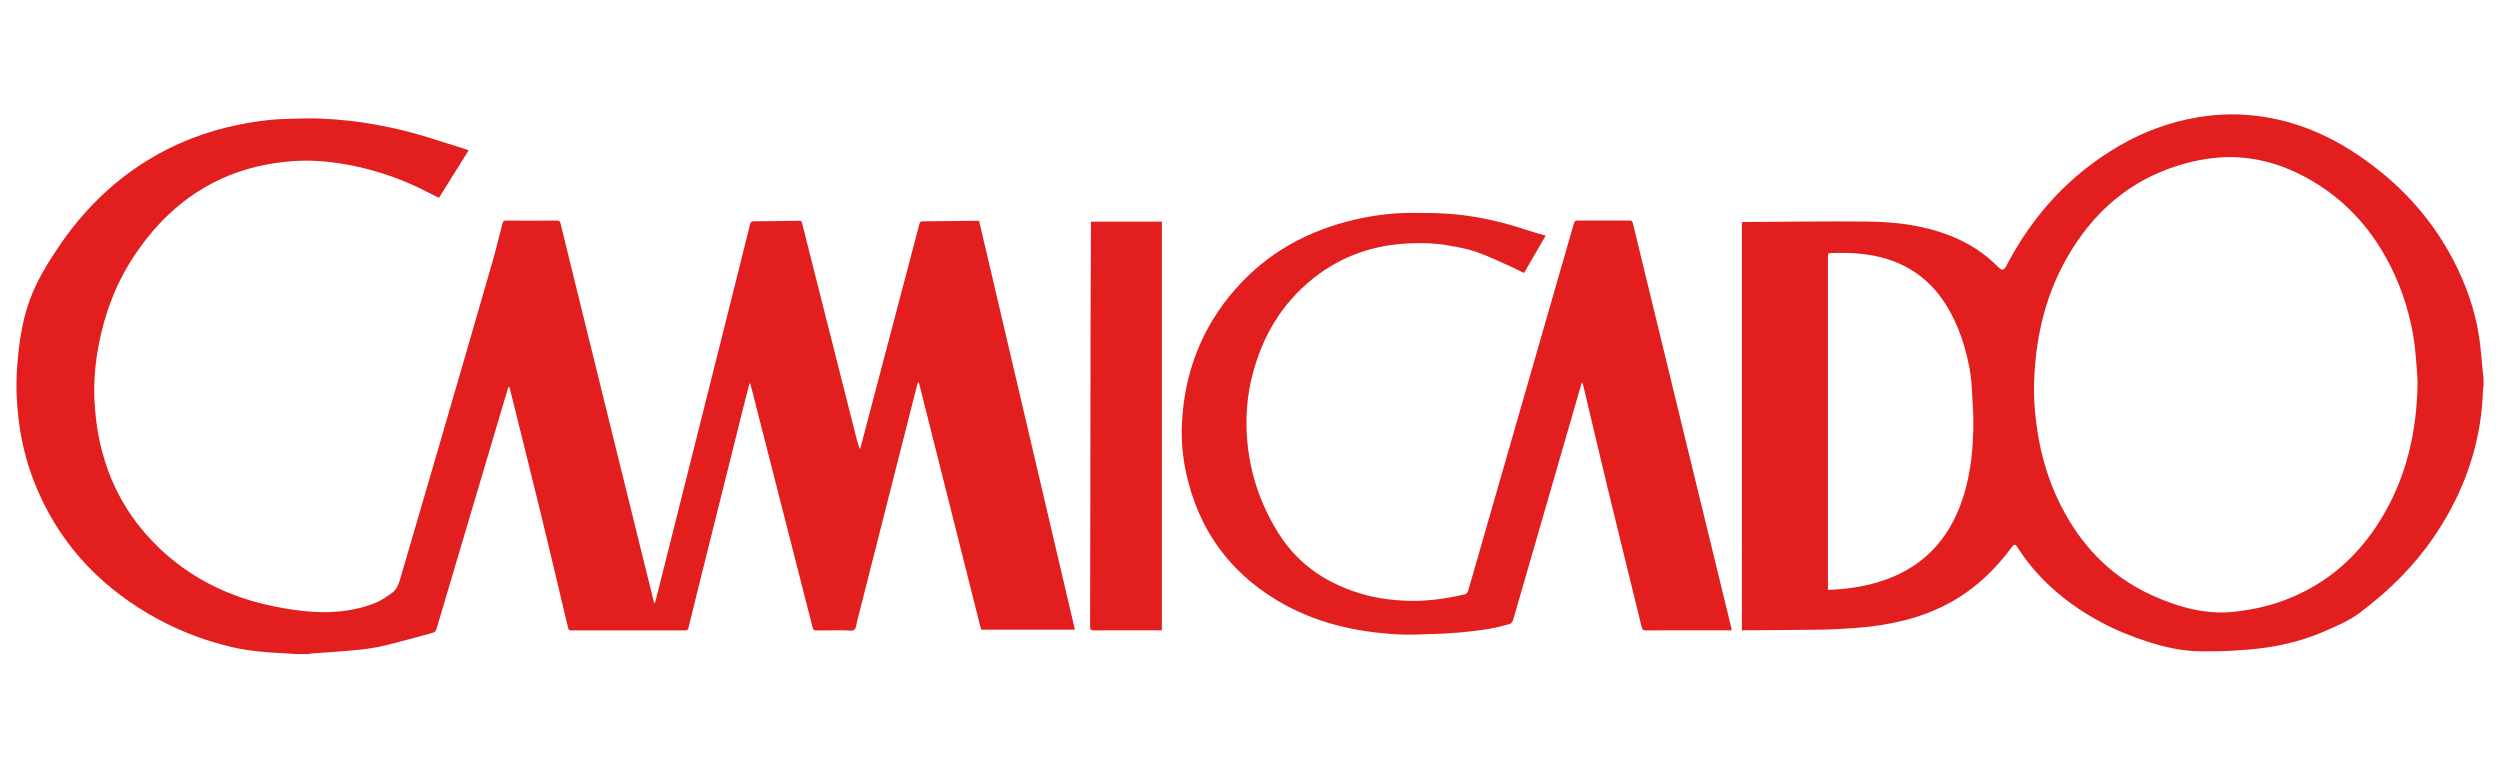
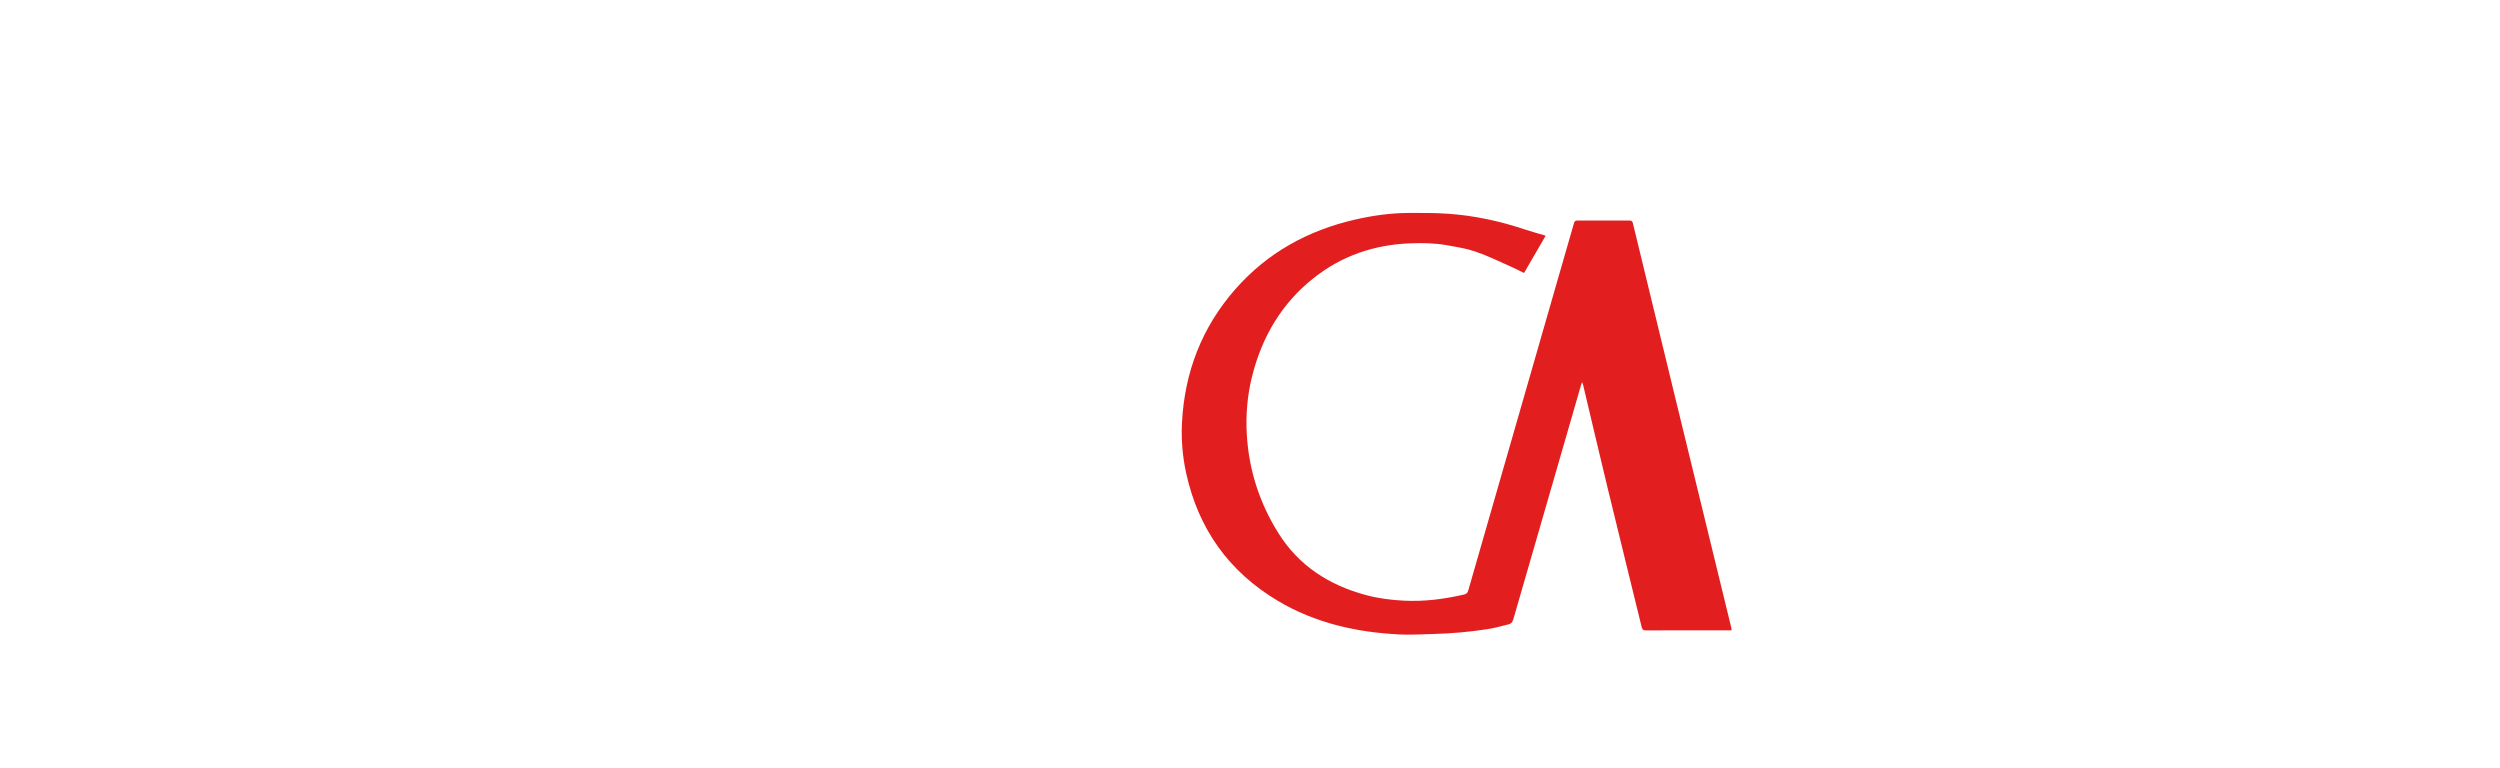
<svg xmlns="http://www.w3.org/2000/svg" id="Camada_1" data-name="Camada 1" version="1.1" viewBox="0 0 1000 307.32">
  <defs>
    <style>
      .cls-1 {
        fill: #e21e1e;
        stroke-width: 0px;
      }
    </style>
  </defs>
-   <path class="cls-1" d="M118.02,261.59c-1.67-.1-3.34-.22-5.02-.31-6.64-.33-13.26-.84-19.75-2.33-11.89-2.74-23.14-7.15-33.67-13.32-21.28-12.45-36.87-29.86-45.92-52.91-3.14-7.99-5.15-16.26-6.2-24.79-.83-6.74-1.12-13.5-.66-20.26.64-9.38,1.85-18.7,5.07-27.59,2.73-7.53,6.9-14.35,11.34-20.98,9.48-14.15,21.22-26.01,35.79-34.97,11.08-6.81,23.02-11.45,35.75-14.1,6.19-1.29,12.44-2.23,18.77-2.42,5.05-.15,10.12-.39,15.16-.17,14.48.65,28.65,3.23,42.5,7.49,5.04,1.55,10.06,3.16,15.09,4.75.34.11.66.25,1.18.46-4.02,6.43-8,12.79-11.87,18.99-3.88-1.91-7.58-3.9-11.42-5.57-9.01-3.91-18.39-6.69-28.11-8.19-6.08-.93-12.21-1.36-18.34-.95-27.7,1.83-48.77,14.97-63.98,37.85-7.33,11.03-11.94,23.19-14.34,36.21-1.28,6.95-1.93,13.96-1.63,21.02.97,23.28,8.99,43.57,26.05,59.83,11.8,11.24,25.88,18.48,41.68,22.3,5.34,1.29,10.8,2.25,16.27,2.82,9.69,1.01,19.3.34,28.46-3.31,2.37-.95,4.53-2.52,6.64-4.03,1.79-1.28,2.57-3.33,3.18-5.39,5.23-17.89,10.47-35.77,15.68-53.66,7.03-24.18,14.07-48.35,21.04-72.55,1.56-5.4,2.87-10.87,4.28-16.31.18-.69.5-.96,1.24-.96,6.87.03,13.73.04,20.6-.01.91,0,1.15.41,1.33,1.14,2.02,8.25,4.04,16.5,6.07,24.75,4.85,19.67,9.7,39.34,14.55,59.01,5.1,20.67,10.21,41.35,15.32,62.02.5,2.01.99,4.01,1.49,6.02.09,0,.17.02.26.03.17-.49.37-.97.49-1.47,9.9-39.37,19.79-78.75,29.68-118.13,2.67-10.64,5.33-21.28,7.97-31.92.21-.84.55-1.15,1.44-1.16,6.1-.04,12.2-.11,18.3-.23.8-.01.93.45,1.06.99,1.46,5.8,2.91,11.6,4.38,17.4,5.59,22.11,11.18,44.23,16.78,66.34.55,2.19,1.1,4.39,1.94,6.64.14-.41.31-.81.42-1.23,7.8-29.58,15.59-59.17,23.38-88.76.18-.68.33-1.13,1.2-1.14,7.39-.05,14.77-.15,22.16-.22.15,0,.31.05.55.09,12.76,54.46,25.52,108.91,38.31,163.45h-37.52c-8.3-32.99-16.62-66-24.93-99.01h-.26c-.11.3-.26.6-.34.91-8.04,31.66-16.08,63.32-24.12,94.97-.28,1.11-.33,2.63-1.06,3.19-.75.57-2.22.22-3.38.23-3.9.01-7.79-.02-11.69.03-.95.01-1.36-.2-1.62-1.21-7.98-31.39-16.01-62.76-24.04-94.14-.29-1.14-.61-2.27-.92-3.4-.1,0-.21,0-.31,0-.59,2.29-1.19,4.57-1.77,6.86-6.25,25.03-12.5,50.07-18.74,75.1-1.31,5.26-2.62,10.53-3.89,15.8-.17.71-.44.98-1.19.98-15.26-.02-30.52-.02-45.78,0-.76,0-.99-.29-1.16-1.01-3.58-15.09-7.14-30.19-10.81-45.27-4.11-16.85-8.33-33.68-12.5-50.52-.06-.25-.17-.49-.5-.74-.51,1.65-1.03,3.29-1.52,4.94-9.11,30.68-18.23,61.35-27.32,92.04-.27.92-.74,1.31-1.67,1.56-6.37,1.67-12.69,3.56-19.09,5.07-3.83.91-7.78,1.43-11.71,1.82-5.93.59-11.89.9-17.84,1.35-.31.02-.61.14-.91.21h-5.3Z" />
-   <path class="cls-1" d="M993.43,154.21c-.09.67-.23,1.34-.25,2.01-.56,18.11-5.62,34.93-14.62,50.6-6.69,11.65-15.19,21.84-25.29,30.69-2.98,2.61-6.09,5.11-9.24,7.51-4.18,3.18-9,5.21-13.77,7.3-7.62,3.33-15.58,5.54-23.8,6.71-4.43.63-8.91.99-13.38,1.25-4.16.24-8.34.26-12.51.25-7.22-.01-14.2-1.54-21.05-3.7-13.36-4.22-25.61-10.52-36.36-19.57-6.15-5.17-11.49-11.08-15.84-17.85-.13-.2-.25-.41-.38-.61-.79-1.19-1.28-1.21-2.16-.02-3.19,4.34-6.73,8.38-10.68,12.06-9.13,8.52-19.85,14.1-31.91,17.18-6.56,1.67-13.22,2.73-19.97,3.16-4.48.28-8.96.61-13.45.68-10.12.16-20.23.18-30.35.26-.52,0-1.04,0-1.66,0V88.86c.42-.02.77-.06,1.12-.06,16.46-.08,32.92-.35,49.38-.17,11.23.12,22.34,1.52,32.91,5.69,7.26,2.86,13.71,6.95,19.17,12.55,1.39,1.42,2.27,1.26,3.19-.5,10.6-20.38,25.52-36.71,45.51-48.24,9.58-5.53,19.83-9.28,30.73-11.16,6.74-1.16,13.54-1.53,20.36-.98,16.09,1.29,30.62,6.95,43.95,15.92,16.28,10.96,29.3,24.87,38.36,42.34,5,9.64,8.57,19.79,10.21,30.54.75,4.93,1.04,9.93,1.54,14.89.05.47.15.94.23,1.41v3.13ZM967.04,153.02c-.07-1.28-.12-3.24-.29-5.2-.38-4.18-.62-8.38-1.28-12.51-1.51-9.38-4.26-18.42-8.37-27.02-7.14-14.95-17.47-27.09-31.78-35.65-9.3-5.56-19.29-9.08-30.18-9.71-6.12-.35-12.16.33-18.11,1.72-18.44,4.3-33.25,14.17-44.4,29.41-12.83,17.55-18.36,37.5-18.99,58.99-.2,6.7.35,13.35,1.41,19.97,1.54,9.6,4.26,18.84,8.5,27.59,8.12,16.76,20.13,29.77,37.27,37.51,10.78,4.87,21.99,8.04,34.08,6.46,5.52-.72,10.95-1.78,16.23-3.55,17.51-5.88,30.94-16.93,40.69-32.47,10.51-16.76,14.92-35.25,15.22-55.55ZM731.19,235.9c.6,0,1.03.02,1.46,0,5.2-.24,10.35-.93,15.41-2.17,17.3-4.26,29.45-14.44,35.91-31.17,3.86-9.98,5.12-20.43,5.36-31.02.1-4.48-.17-8.97-.43-13.45-.2-3.47-.37-6.97-1.01-10.37-1.62-8.72-4.29-17.12-8.88-24.8-5.72-9.59-13.81-16.18-24.57-19.43-7.07-2.14-14.32-2.5-21.64-2.28-1.62.05-1.62.06-1.62,1.73,0,43.77,0,87.55,0,131.32v1.64Z" />
  <path class="cls-1" d="M692.58,252.13h-1.31c-10.96,0-21.93-.02-32.89.03-1.03,0-1.45-.3-1.7-1.29-4.5-18.44-9.07-36.86-13.54-55.31-3.36-13.87-6.61-27.78-9.91-41.67-.06-.26-.2-.51-.41-1.03-.2.58-.34.93-.44,1.28-9.03,31.2-18.06,62.39-27.06,93.6-.3,1.05-.84,1.73-1.83,1.98-2.75.68-5.48,1.47-8.27,1.9-7.44,1.17-14.94,1.81-22.47,2-4.33.11-8.68.37-13,.16-17.2-.87-33.68-4.55-48.64-13.46-19.57-11.66-31.73-28.74-36.62-50.95-1.48-6.71-2.05-13.54-1.69-20.4,1.05-20.13,7.94-38,21.27-53.22,12.85-14.66,29.1-23.59,47.99-27.92,7.04-1.61,14.16-2.62,21.39-2.65,5.21-.02,10.43-.04,15.63.31,10.57.71,20.86,2.95,30.91,6.31,2.68.89,5.41,1.63,8.28,2.48-2.89,4.99-5.74,9.89-8.65,14.91-1.83-.88-3.59-1.8-5.4-2.6-4.57-2.01-9.08-4.25-13.79-5.87-3.74-1.29-7.73-1.93-11.65-2.63-4.87-.86-9.81-.94-14.74-.75-14.39.54-27.41,4.99-38.71,13.99-12.77,10.16-20.56,23.49-24.49,39.2-1.91,7.63-2.57,15.4-2.12,23.22.82,14.24,5.07,27.43,12.66,39.53,8.23,13.12,20.33,20.81,35.04,24.76,4.95,1.33,10.01,1.97,15.15,2.23,8.15.41,16.12-.61,24.03-2.45.95-.22,1.42-.64,1.71-1.64,11.76-40.96,23.56-81.9,35.35-122.85,2.31-8.01,4.65-16.02,6.93-24.04.23-.82.58-1.07,1.4-1.07,6.95.03,13.89.02,20.84,0,.77,0,1.12.25,1.31,1.02,5.77,23.83,11.56,47.66,17.36,71.49,5.74,23.59,11.5,47.19,17.25,70.78,1.61,6.62,3.23,13.25,4.84,19.88.04.18,0,.39,0,.74Z" />
-   <path class="cls-1" d="M464.75,252.08c-.31.02-.66.05-1.02.05-8.79,0-17.59-.01-26.38.02-.98,0-1.31-.25-1.3-1.26.07-40.08.1-80.16.17-120.24.02-13.44.11-26.88.16-40.32,0-.52,0-1.04,0-1.67h28.37v163.43Z" />
</svg>